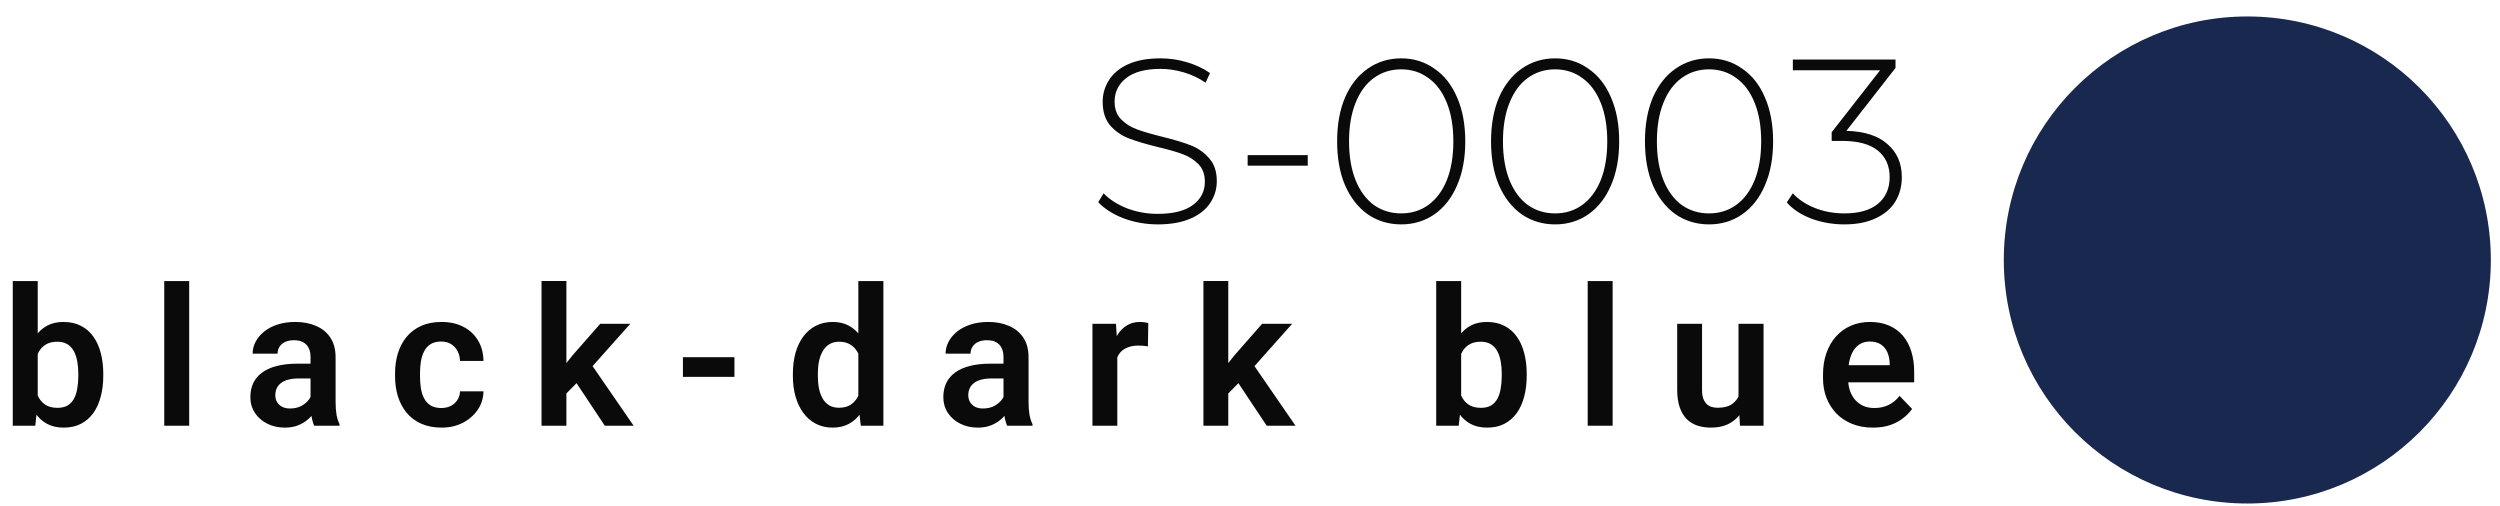
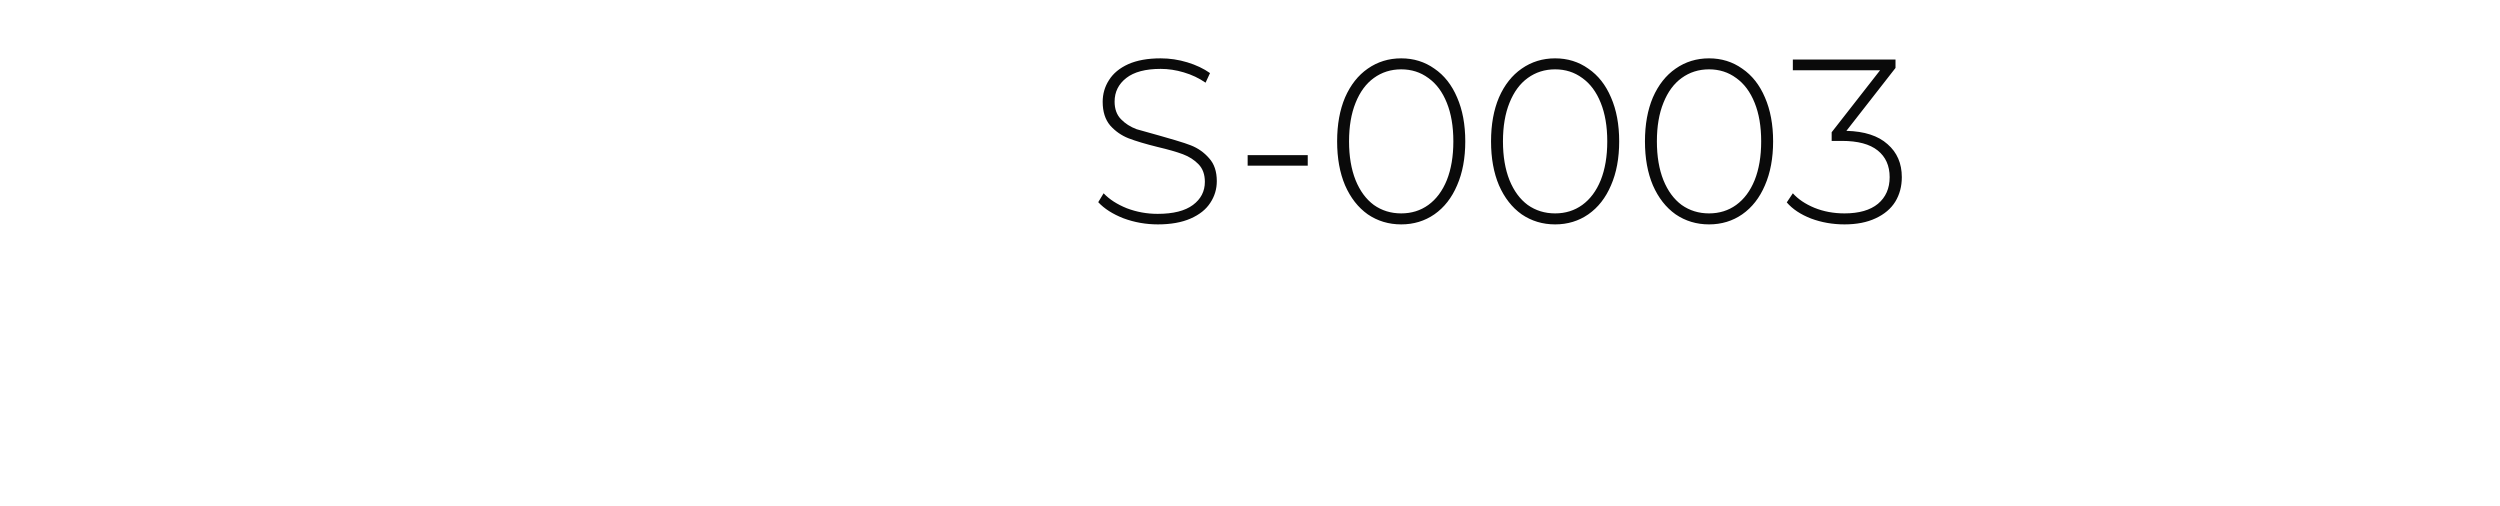
<svg xmlns="http://www.w3.org/2000/svg" width="168" height="34" viewBox="0 0 168 34" fill="none">
-   <circle cx="151.02" cy="17.471" r="16.365" transform="rotate(-90 151.02 17.471)" fill="#19284E" />
-   <path d="M0.858 18.888H2.535L2.535 27.097L2.37 28.609H0.858L0.858 18.888ZM6.94 25.116V25.249C6.94 25.759 6.883 26.227 6.769 26.654C6.659 27.08 6.493 27.449 6.269 27.761C6.045 28.069 5.767 28.31 5.434 28.483C5.105 28.652 4.718 28.736 4.275 28.736C3.854 28.736 3.486 28.654 3.174 28.489C2.866 28.325 2.607 28.093 2.396 27.793C2.185 27.489 2.016 27.133 1.889 26.723C1.763 26.31 1.668 25.858 1.605 25.369V25.008C1.668 24.514 1.763 24.063 1.889 23.654C2.016 23.244 2.185 22.888 2.396 22.584C2.607 22.28 2.866 22.046 3.174 21.881C3.482 21.717 3.845 21.635 4.263 21.635C4.71 21.635 5.1 21.721 5.434 21.894C5.771 22.063 6.05 22.303 6.269 22.616C6.493 22.924 6.659 23.291 6.769 23.717C6.883 24.139 6.94 24.605 6.94 25.116ZM5.263 25.249V25.116C5.263 24.825 5.24 24.55 5.193 24.293C5.147 24.031 5.071 23.801 4.965 23.603C4.86 23.405 4.716 23.249 4.535 23.135C4.354 23.021 4.126 22.964 3.851 22.964C3.59 22.964 3.366 23.008 3.181 23.097C2.999 23.185 2.847 23.308 2.725 23.464C2.607 23.62 2.514 23.803 2.446 24.014C2.383 24.225 2.341 24.453 2.32 24.698L2.32 25.685C2.349 26.01 2.419 26.303 2.529 26.565C2.638 26.823 2.801 27.027 3.016 27.179C3.235 27.331 3.518 27.407 3.864 27.407C4.134 27.407 4.36 27.354 4.541 27.249C4.723 27.139 4.866 26.987 4.972 26.793C5.077 26.595 5.151 26.365 5.193 26.103C5.24 25.841 5.263 25.557 5.263 25.249ZM12.714 18.888L12.714 28.609H11.037L11.037 18.888L12.714 18.888ZM20.868 27.154V23.995C20.868 23.763 20.828 23.563 20.748 23.394C20.668 23.225 20.545 23.095 20.381 23.002C20.216 22.909 20.007 22.863 19.754 22.863C19.531 22.863 19.334 22.901 19.166 22.977C19.001 23.052 18.874 23.16 18.786 23.299C18.697 23.434 18.653 23.59 18.653 23.768H16.976C16.976 23.485 17.043 23.217 17.178 22.964C17.313 22.706 17.505 22.479 17.754 22.28C18.007 22.078 18.309 21.919 18.659 21.806C19.014 21.692 19.41 21.635 19.849 21.635C20.368 21.635 20.83 21.723 21.235 21.901C21.645 22.073 21.965 22.335 22.197 22.685C22.433 23.035 22.552 23.477 22.552 24.008V26.995C22.552 27.337 22.573 27.631 22.615 27.875C22.661 28.116 22.729 28.325 22.817 28.502V28.609H21.115C21.035 28.436 20.974 28.217 20.931 27.951C20.889 27.681 20.868 27.415 20.868 27.154ZM21.102 24.439L21.115 25.432H20.058C19.796 25.432 19.566 25.46 19.368 25.514C19.17 25.565 19.007 25.641 18.881 25.742C18.754 25.839 18.659 25.957 18.596 26.097C18.533 26.232 18.501 26.386 18.501 26.559C18.501 26.727 18.539 26.879 18.615 27.014C18.695 27.149 18.809 27.257 18.957 27.337C19.109 27.413 19.286 27.451 19.488 27.451C19.784 27.451 20.041 27.392 20.261 27.274C20.48 27.152 20.651 27.004 20.773 26.831C20.895 26.658 20.961 26.493 20.969 26.337L21.45 27.059C21.391 27.232 21.303 27.415 21.185 27.609C21.066 27.803 20.915 27.985 20.729 28.154C20.543 28.323 20.32 28.462 20.058 28.571C19.796 28.681 19.493 28.736 19.147 28.736C18.704 28.736 18.307 28.647 17.957 28.47C17.607 28.293 17.33 28.05 17.128 27.742C16.925 27.434 16.824 27.084 16.824 26.692C16.824 26.329 16.891 26.008 17.026 25.73C17.161 25.451 17.362 25.217 17.628 25.027C17.893 24.833 18.223 24.687 18.615 24.59C19.012 24.489 19.465 24.439 19.976 24.439H21.102ZM29.655 27.419C29.891 27.419 30.102 27.373 30.288 27.28C30.474 27.187 30.621 27.057 30.731 26.888C30.845 26.719 30.906 26.523 30.914 26.299H32.49C32.482 26.763 32.351 27.179 32.098 27.546C31.845 27.913 31.507 28.204 31.085 28.419C30.668 28.631 30.199 28.736 29.68 28.736C29.153 28.736 28.693 28.647 28.3 28.47C27.908 28.293 27.581 28.046 27.32 27.73C27.062 27.413 26.868 27.046 26.737 26.628C26.611 26.211 26.547 25.763 26.547 25.287V25.084C26.547 24.607 26.611 24.16 26.737 23.742C26.868 23.325 27.062 22.957 27.32 22.641C27.581 22.325 27.908 22.078 28.3 21.901C28.693 21.723 29.151 21.635 29.674 21.635C30.227 21.635 30.712 21.742 31.13 21.957C31.552 22.173 31.881 22.477 32.117 22.869C32.358 23.261 32.482 23.723 32.49 24.255H30.914C30.906 24.01 30.851 23.791 30.75 23.597C30.649 23.403 30.505 23.247 30.32 23.128C30.134 23.01 29.908 22.951 29.642 22.951C29.36 22.951 29.123 23.01 28.933 23.128C28.748 23.247 28.602 23.409 28.497 23.616C28.395 23.818 28.324 24.046 28.282 24.299C28.244 24.548 28.225 24.81 28.225 25.084V25.287C28.225 25.565 28.244 25.831 28.282 26.084C28.324 26.337 28.395 26.565 28.497 26.768C28.602 26.966 28.748 27.124 28.933 27.242C29.123 27.36 29.364 27.419 29.655 27.419ZM38.062 18.881V28.609H36.391V18.881H38.062ZM42.353 21.761L39.372 25.109L37.758 26.749L37.227 25.451L38.473 23.881L40.334 21.761H42.353ZM40.644 28.609L38.524 25.419L39.638 24.337L42.581 28.609H40.644ZM49.355 24.002V25.325H45.893V24.002H49.355ZM57.68 27.154V18.888H59.364V28.609H57.845L57.68 27.154ZM53.281 25.268V25.135C53.281 24.611 53.34 24.137 53.459 23.711C53.581 23.28 53.758 22.911 53.99 22.603C54.222 22.295 54.503 22.057 54.832 21.888C55.165 21.719 55.543 21.635 55.965 21.635C56.374 21.635 56.731 21.717 57.034 21.881C57.343 22.046 57.604 22.28 57.819 22.584C58.039 22.888 58.214 23.249 58.345 23.666C58.475 24.08 58.57 24.535 58.629 25.033V25.394C58.57 25.879 58.475 26.325 58.345 26.73C58.214 27.135 58.039 27.489 57.819 27.793C57.604 28.093 57.343 28.325 57.034 28.489C56.726 28.654 56.366 28.736 55.952 28.736C55.534 28.736 55.159 28.649 54.826 28.477C54.496 28.303 54.216 28.061 53.984 27.749C53.756 27.436 53.581 27.069 53.459 26.647C53.34 26.225 53.281 25.765 53.281 25.268ZM54.959 25.135V25.268C54.959 25.563 54.984 25.839 55.034 26.097C55.085 26.354 55.167 26.582 55.281 26.78C55.395 26.974 55.541 27.126 55.718 27.236C55.899 27.346 56.119 27.401 56.376 27.401C56.705 27.401 56.975 27.329 57.186 27.185C57.401 27.038 57.568 26.837 57.686 26.584C57.804 26.327 57.88 26.038 57.914 25.717V24.723C57.897 24.47 57.853 24.236 57.781 24.021C57.714 23.806 57.617 23.62 57.49 23.464C57.368 23.308 57.216 23.185 57.034 23.097C56.853 23.008 56.638 22.964 56.389 22.964C56.132 22.964 55.912 23.021 55.731 23.135C55.549 23.244 55.401 23.398 55.288 23.597C55.174 23.795 55.089 24.025 55.034 24.287C54.984 24.548 54.959 24.831 54.959 25.135ZM67.435 27.154V23.995C67.435 23.763 67.395 23.563 67.315 23.394C67.235 23.225 67.112 23.095 66.948 23.002C66.783 22.909 66.574 22.863 66.321 22.863C66.098 22.863 65.901 22.901 65.733 22.977C65.568 23.052 65.442 23.16 65.353 23.299C65.264 23.434 65.22 23.59 65.22 23.768H63.543C63.543 23.485 63.61 23.217 63.745 22.964C63.88 22.706 64.072 22.479 64.321 22.28C64.574 22.078 64.876 21.919 65.226 21.806C65.581 21.692 65.977 21.635 66.416 21.635C66.935 21.635 67.397 21.723 67.802 21.901C68.212 22.073 68.532 22.335 68.764 22.685C69.001 23.035 69.119 23.477 69.119 24.008V26.995C69.119 27.337 69.14 27.631 69.182 27.875C69.228 28.116 69.296 28.325 69.385 28.502V28.609H67.682C67.602 28.436 67.541 28.217 67.499 27.951C67.456 27.681 67.435 27.415 67.435 27.154ZM67.669 24.439L67.682 25.432H66.625C66.364 25.432 66.133 25.46 65.935 25.514C65.737 25.565 65.574 25.641 65.448 25.742C65.321 25.839 65.226 25.957 65.163 26.097C65.1 26.232 65.068 26.386 65.068 26.559C65.068 26.727 65.106 26.879 65.182 27.014C65.262 27.149 65.376 27.257 65.524 27.337C65.676 27.413 65.853 27.451 66.055 27.451C66.351 27.451 66.608 27.392 66.828 27.274C67.047 27.152 67.218 27.004 67.34 26.831C67.463 26.658 67.528 26.493 67.537 26.337L68.017 27.059C67.958 27.232 67.87 27.415 67.752 27.609C67.633 27.803 67.482 27.985 67.296 28.154C67.11 28.323 66.887 28.462 66.625 28.571C66.364 28.681 66.06 28.736 65.714 28.736C65.271 28.736 64.874 28.647 64.524 28.47C64.174 28.293 63.897 28.05 63.695 27.742C63.492 27.434 63.391 27.084 63.391 26.692C63.391 26.329 63.458 26.008 63.593 25.73C63.728 25.451 63.929 25.217 64.195 25.027C64.46 24.833 64.79 24.687 65.182 24.59C65.579 24.489 66.032 24.439 66.543 24.439H67.669ZM75.083 23.16V28.609H73.412V21.761H74.994L75.083 23.16ZM77.165 21.717L77.14 23.274C77.047 23.257 76.941 23.244 76.823 23.236C76.709 23.227 76.602 23.223 76.501 23.223C76.243 23.223 76.017 23.259 75.823 23.331C75.629 23.398 75.467 23.498 75.336 23.628C75.209 23.759 75.112 23.919 75.045 24.109C74.977 24.295 74.939 24.506 74.931 24.742L74.57 24.698C74.57 24.263 74.614 23.86 74.703 23.489C74.792 23.118 74.92 22.793 75.089 22.514C75.258 22.236 75.469 22.021 75.722 21.869C75.979 21.713 76.275 21.635 76.608 21.635C76.701 21.635 76.8 21.643 76.906 21.66C77.015 21.673 77.102 21.692 77.165 21.717ZM82.54 18.881V28.609H80.87V18.881H82.54ZM86.832 21.761L83.851 25.109L82.237 26.749L81.705 25.451L82.952 23.881L84.813 21.761H86.832ZM85.123 28.609L83.002 25.419L84.117 24.337L87.059 28.609H85.123ZM96.513 18.888H98.19V27.097L98.026 28.609H96.513V18.888ZM102.595 25.116V25.249C102.595 25.759 102.538 26.227 102.424 26.654C102.315 27.08 102.148 27.449 101.924 27.761C101.701 28.069 101.422 28.31 101.089 28.483C100.76 28.652 100.374 28.736 99.931 28.736C99.509 28.736 99.142 28.654 98.829 28.489C98.521 28.325 98.262 28.093 98.051 27.793C97.84 27.489 97.671 27.133 97.545 26.723C97.418 26.31 97.323 25.858 97.26 25.369V25.008C97.323 24.514 97.418 24.063 97.545 23.654C97.671 23.244 97.84 22.888 98.051 22.584C98.262 22.28 98.521 22.046 98.829 21.881C99.137 21.717 99.5 21.635 99.918 21.635C100.365 21.635 100.756 21.721 101.089 21.894C101.426 22.063 101.705 22.303 101.924 22.616C102.148 22.924 102.315 23.291 102.424 23.717C102.538 24.139 102.595 24.605 102.595 25.116ZM100.918 25.249V25.116C100.918 24.825 100.895 24.55 100.848 24.293C100.802 24.031 100.726 23.801 100.621 23.603C100.515 23.405 100.372 23.249 100.19 23.135C100.009 23.021 99.781 22.964 99.507 22.964C99.245 22.964 99.021 23.008 98.836 23.097C98.654 23.185 98.502 23.308 98.38 23.464C98.262 23.62 98.169 23.803 98.102 24.014C98.038 24.225 97.996 24.453 97.975 24.698V25.685C98.004 26.01 98.074 26.303 98.184 26.565C98.293 26.823 98.456 27.027 98.671 27.179C98.891 27.331 99.173 27.407 99.519 27.407C99.789 27.407 100.015 27.354 100.196 27.249C100.378 27.139 100.521 26.987 100.627 26.793C100.732 26.595 100.806 26.365 100.848 26.103C100.895 25.841 100.918 25.557 100.918 25.249ZM108.369 18.888V28.609H106.692V18.888H108.369ZM116.827 26.983V21.761H118.511V28.609H116.928L116.827 26.983ZM117.042 25.565L117.561 25.552C117.561 26.012 117.511 26.436 117.409 26.825C117.308 27.213 117.15 27.55 116.935 27.837C116.724 28.12 116.456 28.341 116.131 28.502C115.806 28.658 115.422 28.736 114.979 28.736C114.641 28.736 114.333 28.689 114.055 28.597C113.776 28.5 113.536 28.35 113.333 28.147C113.135 27.941 112.981 27.677 112.871 27.356C112.762 27.031 112.707 26.641 112.707 26.185V21.761H114.378V26.198C114.378 26.426 114.403 26.616 114.454 26.768C114.509 26.919 114.582 27.044 114.675 27.141C114.772 27.234 114.884 27.301 115.011 27.344C115.141 27.381 115.281 27.401 115.428 27.401C115.833 27.401 116.152 27.32 116.384 27.16C116.62 26.995 116.789 26.776 116.89 26.502C116.992 26.223 117.042 25.911 117.042 25.565ZM125.854 28.736C125.335 28.736 124.869 28.652 124.456 28.483C124.042 28.314 123.69 28.08 123.399 27.78C123.112 27.477 122.89 27.124 122.734 26.723C122.582 26.318 122.506 25.884 122.506 25.419V25.166C122.506 24.639 122.582 24.16 122.734 23.73C122.886 23.295 123.101 22.922 123.38 22.609C123.658 22.297 123.992 22.057 124.38 21.888C124.768 21.719 125.196 21.635 125.665 21.635C126.15 21.635 126.578 21.717 126.949 21.881C127.321 22.042 127.631 22.27 127.88 22.565C128.129 22.86 128.316 23.215 128.443 23.628C128.57 24.038 128.633 24.491 128.633 24.989V25.692H123.266V24.54H126.987V24.413C126.979 24.147 126.928 23.905 126.835 23.685C126.743 23.462 126.599 23.285 126.405 23.154C126.211 23.019 125.96 22.951 125.652 22.951C125.403 22.951 125.186 23.006 125 23.116C124.819 23.221 124.667 23.373 124.544 23.571C124.426 23.765 124.338 23.998 124.278 24.268C124.219 24.538 124.19 24.837 124.19 25.166V25.419C124.19 25.706 124.228 25.972 124.304 26.217C124.384 26.462 124.5 26.675 124.652 26.856C124.808 27.033 124.994 27.173 125.209 27.274C125.428 27.371 125.677 27.419 125.956 27.419C126.306 27.419 126.622 27.352 126.905 27.217C127.192 27.078 127.441 26.873 127.652 26.603L128.494 27.477C128.35 27.687 128.156 27.89 127.911 28.084C127.671 28.278 127.38 28.436 127.038 28.559C126.696 28.677 126.302 28.736 125.854 28.736Z" fill="#0A0A0A" />
-   <path d="M77.809 15.079C77.002 15.079 76.232 14.942 75.499 14.67C74.776 14.387 74.21 14.026 73.801 13.586L74.163 12.989C74.55 13.397 75.069 13.732 75.719 13.994C76.379 14.246 77.07 14.371 77.793 14.371C78.841 14.371 79.631 14.172 80.166 13.774C80.7 13.376 80.967 12.858 80.967 12.219C80.967 11.726 80.826 11.333 80.543 11.04C80.26 10.747 79.909 10.521 79.49 10.364C79.071 10.207 78.505 10.045 77.793 9.877C76.986 9.678 76.337 9.484 75.844 9.296C75.362 9.107 74.949 8.819 74.603 8.431C74.268 8.033 74.1 7.504 74.1 6.844C74.1 6.31 74.241 5.823 74.524 5.383C74.807 4.932 75.237 4.576 75.813 4.314C76.4 4.052 77.128 3.921 77.997 3.921C78.605 3.921 79.202 4.01 79.789 4.189C80.375 4.367 80.883 4.608 81.313 4.911L81.014 5.556C80.574 5.252 80.087 5.021 79.553 4.864C79.029 4.707 78.51 4.629 77.997 4.629C76.981 4.629 76.211 4.833 75.687 5.241C75.163 5.65 74.901 6.179 74.901 6.829C74.901 7.321 75.043 7.714 75.326 8.007C75.609 8.3 75.96 8.526 76.379 8.683C76.798 8.84 77.369 9.008 78.091 9.186C78.898 9.385 79.542 9.579 80.024 9.767C80.506 9.956 80.915 10.244 81.25 10.631C81.596 11.009 81.769 11.522 81.769 12.171C81.769 12.706 81.622 13.193 81.329 13.633C81.046 14.073 80.606 14.424 80.009 14.686C79.411 14.948 78.678 15.079 77.809 15.079ZM83.842 10.427H87.88V11.134H83.842V10.427ZM94.16 15.079C93.322 15.079 92.573 14.853 91.913 14.403C91.264 13.942 90.756 13.292 90.389 12.454C90.033 11.616 89.855 10.631 89.855 9.5C89.855 8.369 90.033 7.384 90.389 6.546C90.756 5.708 91.264 5.063 91.913 4.613C92.573 4.152 93.322 3.921 94.16 3.921C94.999 3.921 95.742 4.152 96.392 4.613C97.052 5.063 97.56 5.708 97.916 6.546C98.283 7.384 98.466 8.369 98.466 9.5C98.466 10.631 98.283 11.616 97.916 12.454C97.56 13.292 97.052 13.942 96.392 14.403C95.742 14.853 94.999 15.079 94.16 15.079ZM94.16 14.34C94.852 14.34 95.46 14.151 95.983 13.774C96.518 13.387 96.931 12.831 97.225 12.109C97.518 11.375 97.665 10.506 97.665 9.5C97.665 8.494 97.518 7.63 97.225 6.907C96.931 6.174 96.518 5.619 95.983 5.241C95.46 4.854 94.852 4.66 94.16 4.66C93.469 4.66 92.856 4.854 92.322 5.241C91.798 5.619 91.39 6.174 91.096 6.907C90.803 7.63 90.656 8.494 90.656 9.5C90.656 10.506 90.803 11.375 91.096 12.109C91.39 12.831 91.798 13.387 92.322 13.774C92.856 14.151 93.469 14.34 94.16 14.34ZM104.504 15.079C103.666 15.079 102.917 14.853 102.257 14.403C101.607 13.942 101.099 13.292 100.732 12.454C100.376 11.616 100.198 10.631 100.198 9.5C100.198 8.369 100.376 7.384 100.732 6.546C101.099 5.708 101.607 5.063 102.257 4.613C102.917 4.152 103.666 3.921 104.504 3.921C105.342 3.921 106.086 4.152 106.735 4.613C107.395 5.063 107.903 5.708 108.259 6.546C108.626 7.384 108.809 8.369 108.809 9.5C108.809 10.631 108.626 11.616 108.259 12.454C107.903 13.292 107.395 13.942 106.735 14.403C106.086 14.853 105.342 15.079 104.504 15.079ZM104.504 14.34C105.195 14.34 105.803 14.151 106.327 13.774C106.861 13.387 107.275 12.831 107.568 12.109C107.861 11.375 108.008 10.506 108.008 9.5C108.008 8.494 107.861 7.63 107.568 6.907C107.275 6.174 106.861 5.619 106.327 5.241C105.803 4.854 105.195 4.66 104.504 4.66C103.812 4.66 103.199 4.854 102.665 5.241C102.141 5.619 101.733 6.174 101.439 6.907C101.146 7.63 100.999 8.494 100.999 9.5C100.999 10.506 101.146 11.375 101.439 12.109C101.733 12.831 102.141 13.387 102.665 13.774C103.199 14.151 103.812 14.34 104.504 14.34ZM114.847 15.079C114.009 15.079 113.26 14.853 112.6 14.403C111.95 13.942 111.442 13.292 111.075 12.454C110.719 11.616 110.541 10.631 110.541 9.5C110.541 8.369 110.719 7.384 111.075 6.546C111.442 5.708 111.95 5.063 112.6 4.613C113.26 4.152 114.009 3.921 114.847 3.921C115.685 3.921 116.429 4.152 117.078 4.613C117.738 5.063 118.246 5.708 118.603 6.546C118.969 7.384 119.153 8.369 119.153 9.5C119.153 10.631 118.969 11.616 118.603 12.454C118.246 13.292 117.738 13.942 117.078 14.403C116.429 14.853 115.685 15.079 114.847 15.079ZM114.847 14.34C115.538 14.34 116.146 14.151 116.67 13.774C117.204 13.387 117.618 12.831 117.911 12.109C118.205 11.375 118.351 10.506 118.351 9.5C118.351 8.494 118.205 7.63 117.911 6.907C117.618 6.174 117.204 5.619 116.67 5.241C116.146 4.854 115.538 4.66 114.847 4.66C114.155 4.66 113.543 4.854 113.008 5.241C112.485 5.619 112.076 6.174 111.783 6.907C111.489 7.63 111.343 8.494 111.343 9.5C111.343 10.506 111.489 11.375 111.783 12.109C112.076 12.831 112.485 13.387 113.008 13.774C113.543 14.151 114.155 14.34 114.847 14.34ZM124.078 8.793C125.293 8.824 126.215 9.123 126.844 9.689C127.483 10.244 127.802 10.982 127.802 11.904C127.802 12.522 127.656 13.072 127.362 13.554C127.069 14.026 126.629 14.398 126.042 14.67C125.466 14.942 124.769 15.079 123.952 15.079C123.156 15.079 122.407 14.948 121.705 14.686C121.003 14.413 120.459 14.052 120.071 13.601L120.479 12.989C120.836 13.387 121.318 13.711 121.925 13.963C122.543 14.214 123.219 14.34 123.952 14.34C124.927 14.34 125.676 14.125 126.199 13.696C126.723 13.256 126.985 12.659 126.985 11.904C126.985 11.139 126.718 10.542 126.184 10.113C125.649 9.683 124.848 9.469 123.779 9.469H123.088V8.887L126.341 4.723L120.479 4.723V4L127.378 4V4.566L124.078 8.793Z" fill="#0A0A0A" />
+   <path d="M77.809 15.079C77.002 15.079 76.232 14.942 75.499 14.67C74.776 14.387 74.21 14.026 73.801 13.586L74.163 12.989C74.55 13.397 75.069 13.732 75.719 13.994C76.379 14.246 77.07 14.371 77.793 14.371C78.841 14.371 79.631 14.172 80.166 13.774C80.7 13.376 80.967 12.858 80.967 12.219C80.967 11.726 80.826 11.333 80.543 11.04C80.26 10.747 79.909 10.521 79.49 10.364C79.071 10.207 78.505 10.045 77.793 9.877C76.986 9.678 76.337 9.484 75.844 9.296C75.362 9.107 74.949 8.819 74.603 8.431C74.268 8.033 74.1 7.504 74.1 6.844C74.1 6.31 74.241 5.823 74.524 5.383C74.807 4.932 75.237 4.576 75.813 4.314C76.4 4.052 77.128 3.921 77.997 3.921C78.605 3.921 79.202 4.01 79.789 4.189C80.375 4.367 80.883 4.608 81.313 4.911L81.014 5.556C80.574 5.252 80.087 5.021 79.553 4.864C79.029 4.707 78.51 4.629 77.997 4.629C76.981 4.629 76.211 4.833 75.687 5.241C75.163 5.65 74.901 6.179 74.901 6.829C74.901 7.321 75.043 7.714 75.326 8.007C75.609 8.3 75.96 8.526 76.379 8.683C78.898 9.385 79.542 9.579 80.024 9.767C80.506 9.956 80.915 10.244 81.25 10.631C81.596 11.009 81.769 11.522 81.769 12.171C81.769 12.706 81.622 13.193 81.329 13.633C81.046 14.073 80.606 14.424 80.009 14.686C79.411 14.948 78.678 15.079 77.809 15.079ZM83.842 10.427H87.88V11.134H83.842V10.427ZM94.16 15.079C93.322 15.079 92.573 14.853 91.913 14.403C91.264 13.942 90.756 13.292 90.389 12.454C90.033 11.616 89.855 10.631 89.855 9.5C89.855 8.369 90.033 7.384 90.389 6.546C90.756 5.708 91.264 5.063 91.913 4.613C92.573 4.152 93.322 3.921 94.16 3.921C94.999 3.921 95.742 4.152 96.392 4.613C97.052 5.063 97.56 5.708 97.916 6.546C98.283 7.384 98.466 8.369 98.466 9.5C98.466 10.631 98.283 11.616 97.916 12.454C97.56 13.292 97.052 13.942 96.392 14.403C95.742 14.853 94.999 15.079 94.16 15.079ZM94.16 14.34C94.852 14.34 95.46 14.151 95.983 13.774C96.518 13.387 96.931 12.831 97.225 12.109C97.518 11.375 97.665 10.506 97.665 9.5C97.665 8.494 97.518 7.63 97.225 6.907C96.931 6.174 96.518 5.619 95.983 5.241C95.46 4.854 94.852 4.66 94.16 4.66C93.469 4.66 92.856 4.854 92.322 5.241C91.798 5.619 91.39 6.174 91.096 6.907C90.803 7.63 90.656 8.494 90.656 9.5C90.656 10.506 90.803 11.375 91.096 12.109C91.39 12.831 91.798 13.387 92.322 13.774C92.856 14.151 93.469 14.34 94.16 14.34ZM104.504 15.079C103.666 15.079 102.917 14.853 102.257 14.403C101.607 13.942 101.099 13.292 100.732 12.454C100.376 11.616 100.198 10.631 100.198 9.5C100.198 8.369 100.376 7.384 100.732 6.546C101.099 5.708 101.607 5.063 102.257 4.613C102.917 4.152 103.666 3.921 104.504 3.921C105.342 3.921 106.086 4.152 106.735 4.613C107.395 5.063 107.903 5.708 108.259 6.546C108.626 7.384 108.809 8.369 108.809 9.5C108.809 10.631 108.626 11.616 108.259 12.454C107.903 13.292 107.395 13.942 106.735 14.403C106.086 14.853 105.342 15.079 104.504 15.079ZM104.504 14.34C105.195 14.34 105.803 14.151 106.327 13.774C106.861 13.387 107.275 12.831 107.568 12.109C107.861 11.375 108.008 10.506 108.008 9.5C108.008 8.494 107.861 7.63 107.568 6.907C107.275 6.174 106.861 5.619 106.327 5.241C105.803 4.854 105.195 4.66 104.504 4.66C103.812 4.66 103.199 4.854 102.665 5.241C102.141 5.619 101.733 6.174 101.439 6.907C101.146 7.63 100.999 8.494 100.999 9.5C100.999 10.506 101.146 11.375 101.439 12.109C101.733 12.831 102.141 13.387 102.665 13.774C103.199 14.151 103.812 14.34 104.504 14.34ZM114.847 15.079C114.009 15.079 113.26 14.853 112.6 14.403C111.95 13.942 111.442 13.292 111.075 12.454C110.719 11.616 110.541 10.631 110.541 9.5C110.541 8.369 110.719 7.384 111.075 6.546C111.442 5.708 111.95 5.063 112.6 4.613C113.26 4.152 114.009 3.921 114.847 3.921C115.685 3.921 116.429 4.152 117.078 4.613C117.738 5.063 118.246 5.708 118.603 6.546C118.969 7.384 119.153 8.369 119.153 9.5C119.153 10.631 118.969 11.616 118.603 12.454C118.246 13.292 117.738 13.942 117.078 14.403C116.429 14.853 115.685 15.079 114.847 15.079ZM114.847 14.34C115.538 14.34 116.146 14.151 116.67 13.774C117.204 13.387 117.618 12.831 117.911 12.109C118.205 11.375 118.351 10.506 118.351 9.5C118.351 8.494 118.205 7.63 117.911 6.907C117.618 6.174 117.204 5.619 116.67 5.241C116.146 4.854 115.538 4.66 114.847 4.66C114.155 4.66 113.543 4.854 113.008 5.241C112.485 5.619 112.076 6.174 111.783 6.907C111.489 7.63 111.343 8.494 111.343 9.5C111.343 10.506 111.489 11.375 111.783 12.109C112.076 12.831 112.485 13.387 113.008 13.774C113.543 14.151 114.155 14.34 114.847 14.34ZM124.078 8.793C125.293 8.824 126.215 9.123 126.844 9.689C127.483 10.244 127.802 10.982 127.802 11.904C127.802 12.522 127.656 13.072 127.362 13.554C127.069 14.026 126.629 14.398 126.042 14.67C125.466 14.942 124.769 15.079 123.952 15.079C123.156 15.079 122.407 14.948 121.705 14.686C121.003 14.413 120.459 14.052 120.071 13.601L120.479 12.989C120.836 13.387 121.318 13.711 121.925 13.963C122.543 14.214 123.219 14.34 123.952 14.34C124.927 14.34 125.676 14.125 126.199 13.696C126.723 13.256 126.985 12.659 126.985 11.904C126.985 11.139 126.718 10.542 126.184 10.113C125.649 9.683 124.848 9.469 123.779 9.469H123.088V8.887L126.341 4.723L120.479 4.723V4L127.378 4V4.566L124.078 8.793Z" fill="#0A0A0A" />
</svg>